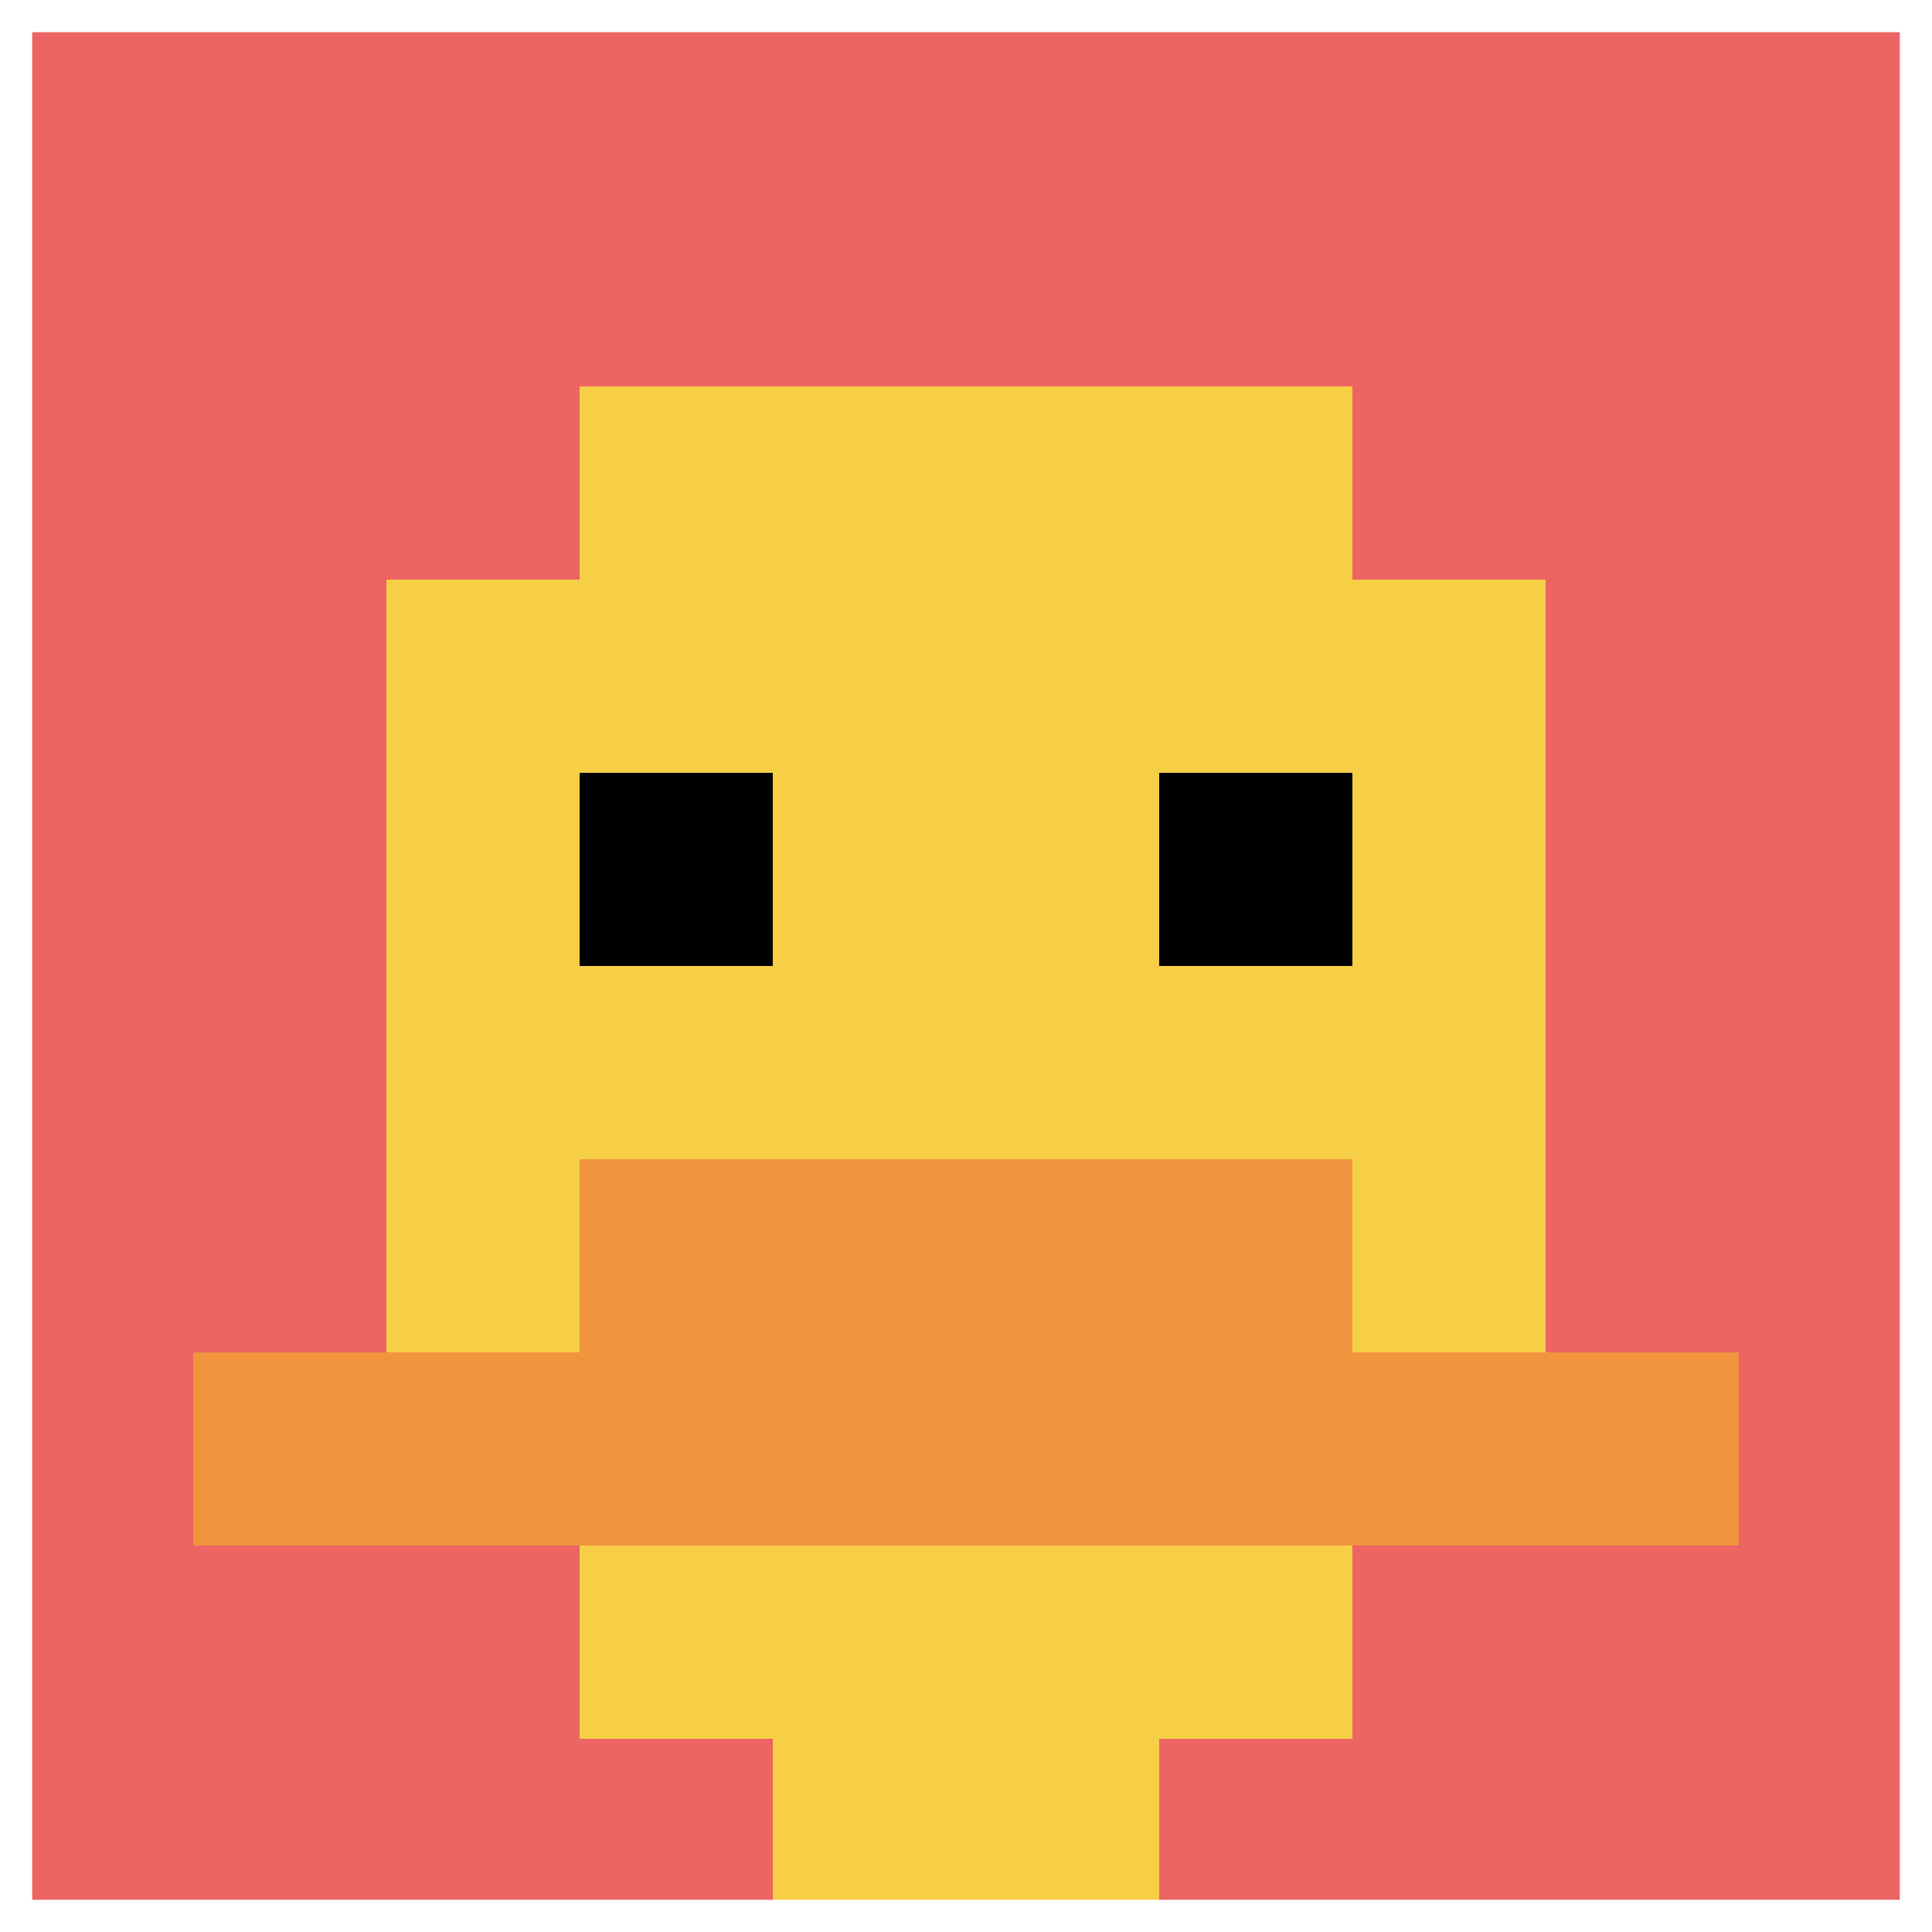
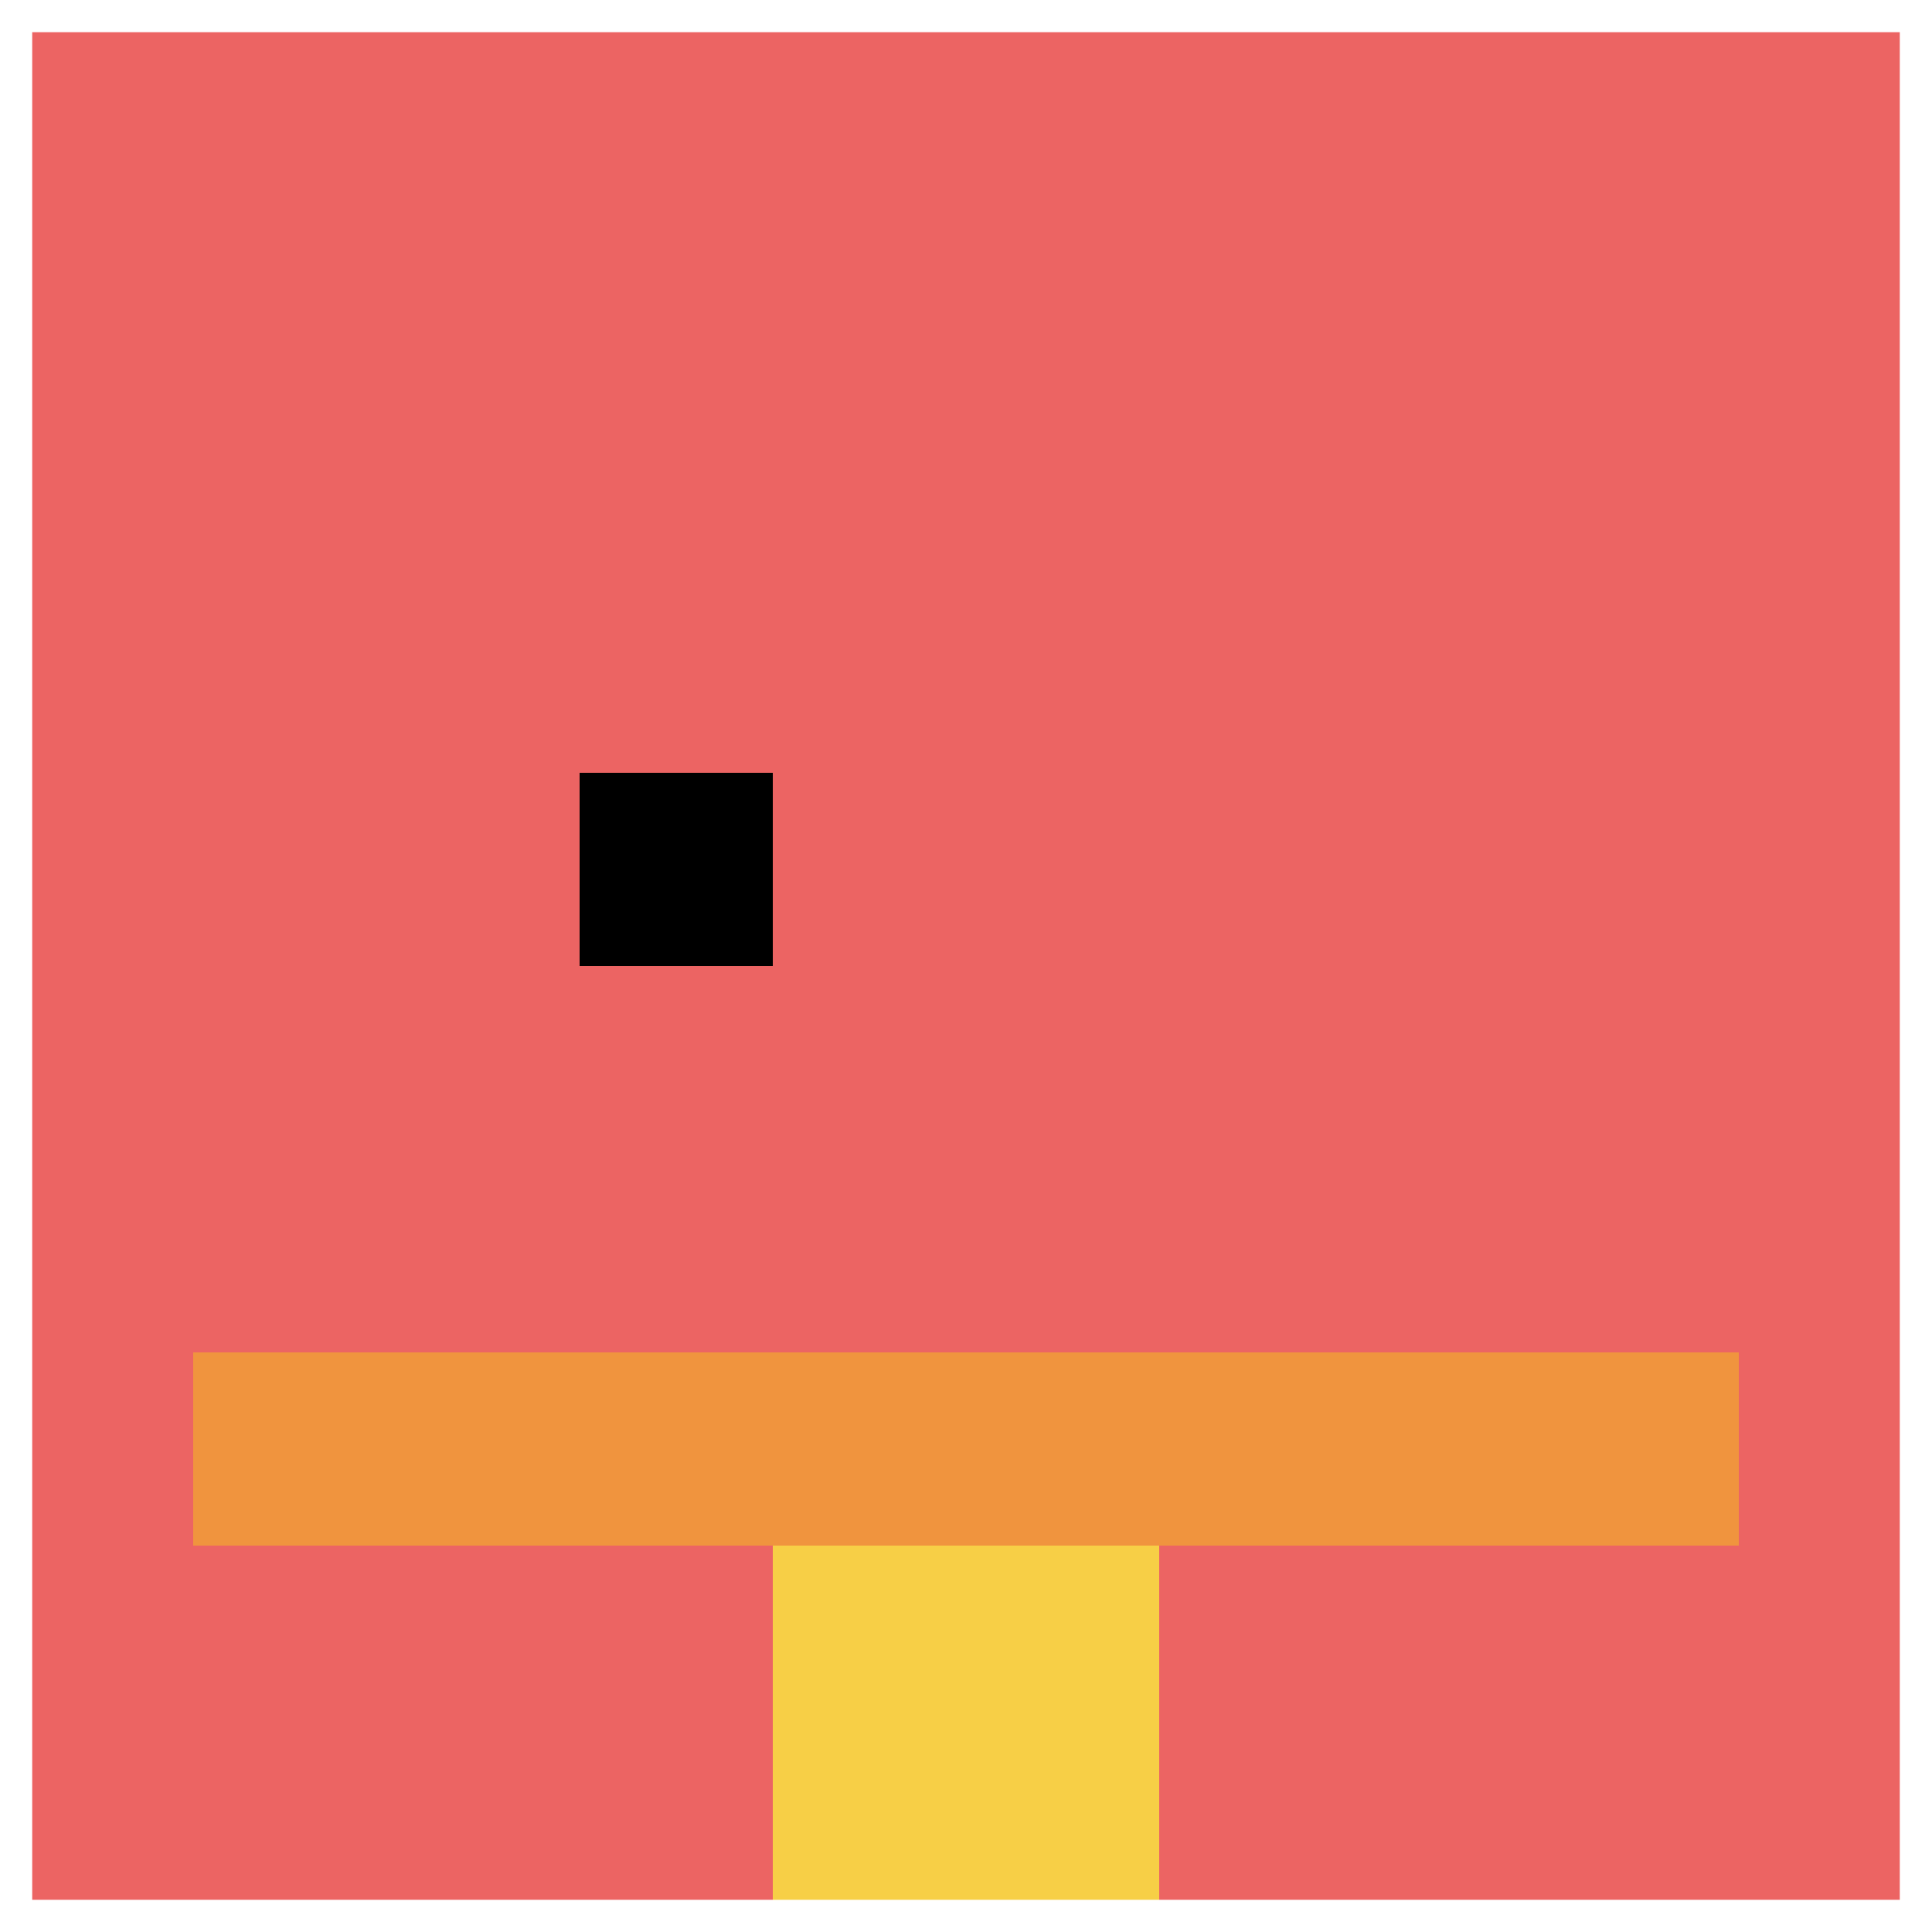
<svg xmlns="http://www.w3.org/2000/svg" version="1.1" width="913" height="913">
  <title>'goose-pfp-651433' by Dmitri Cherniak</title>
  <desc>seed=651433
backgroundColor=#ffffff
padding=20
innerPadding=0
timeout=500
dimension=1
border=true
Save=function(){return n.handleSave()}
frame=35

Rendered at Sun Sep 15 2024 22:53:59 GMT+0700 (Indochina Time)
Generated in &lt;1ms
</desc>
  <defs />
-   <rect width="100%" height="100%" fill="#ffffff" />
  <g>
    <g id="0-0">
      <rect x="0" y="0" height="913" width="913" fill="#EC6463" />
      <g>
-         <rect id="0-0-3-2-4-7" x="273.9" y="182.6" width="365.2" height="639.1" fill="#F7CF46" />
-         <rect id="0-0-2-3-6-5" x="182.6" y="273.9" width="547.8" height="456.5" fill="#F7CF46" />
        <rect id="0-0-4-8-2-2" x="365.2" y="730.4" width="182.6" height="182.6" fill="#F7CF46" />
        <rect id="0-0-1-7-8-1" x="91.3" y="639.1" width="730.4" height="91.3" fill="#F0943E" />
-         <rect id="0-0-3-6-4-2" x="273.9" y="547.8" width="365.2" height="182.6" fill="#F0943E" />
        <rect id="0-0-3-4-1-1" x="273.9" y="365.2" width="91.3" height="91.3" fill="#000000" />
-         <rect id="0-0-6-4-1-1" x="547.8" y="365.2" width="91.3" height="91.3" fill="#000000" />
      </g>
      <rect x="0" y="0" stroke="white" stroke-width="30.433" height="913" width="913" fill="none" />
    </g>
  </g>
</svg>